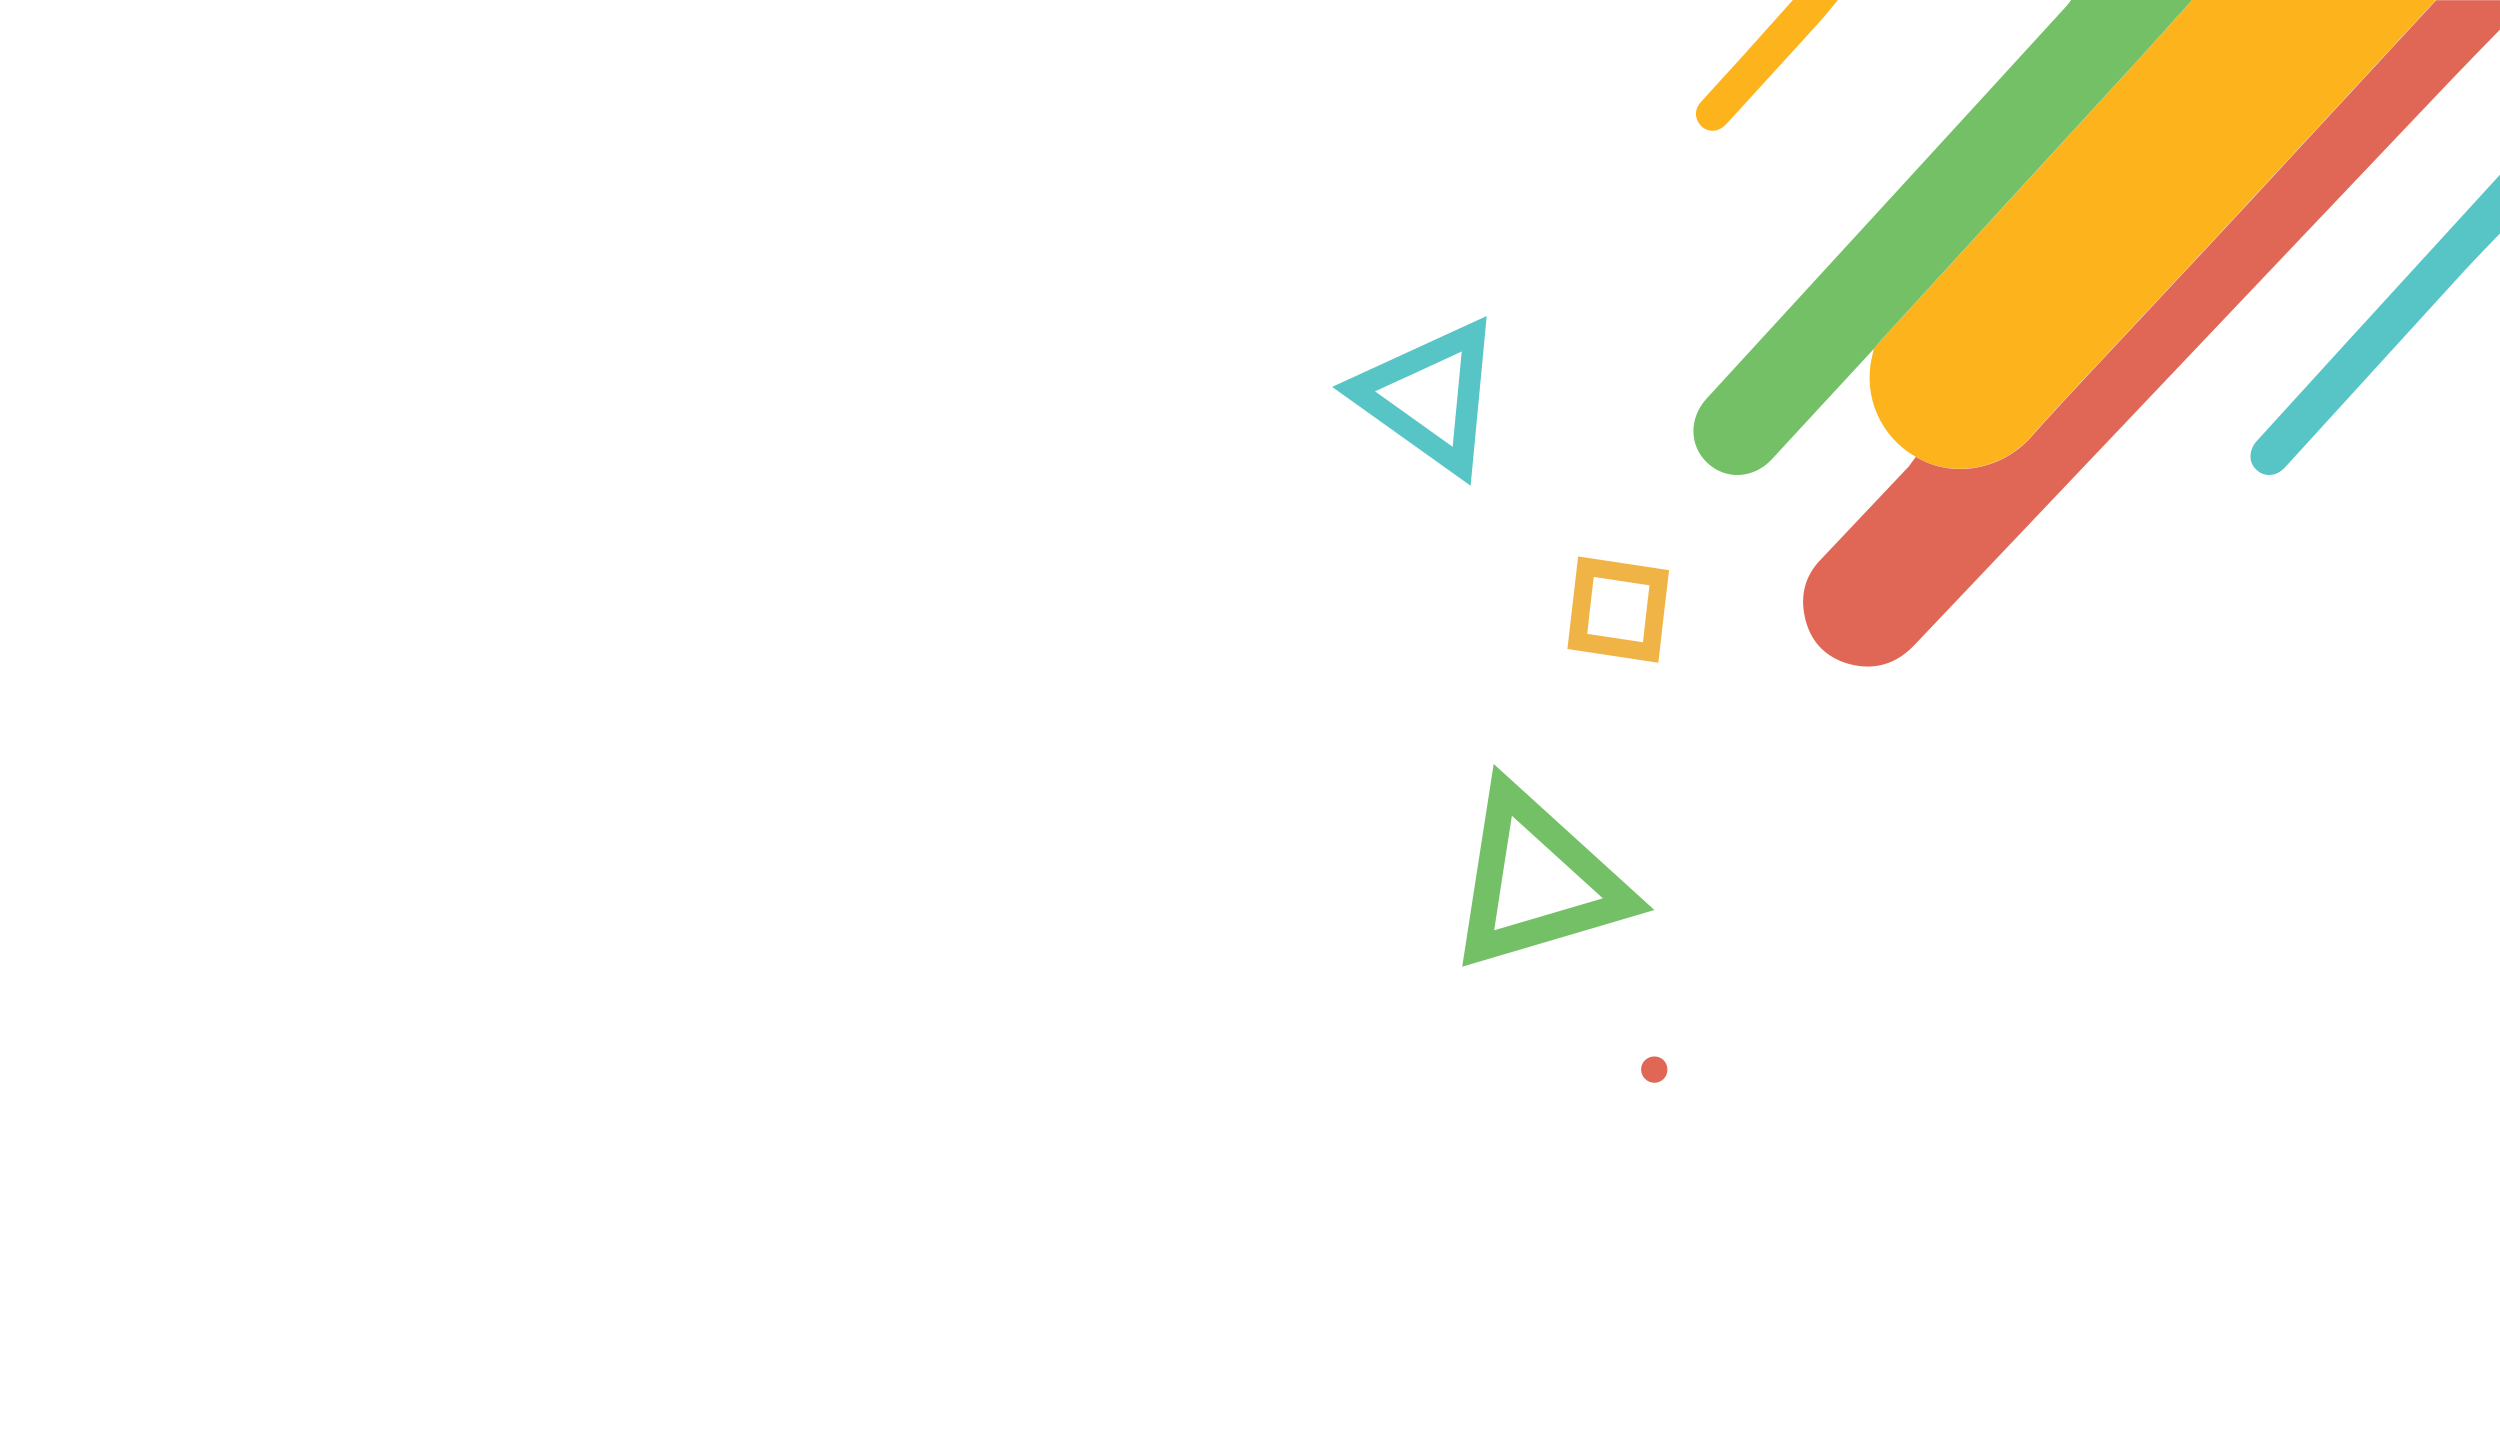
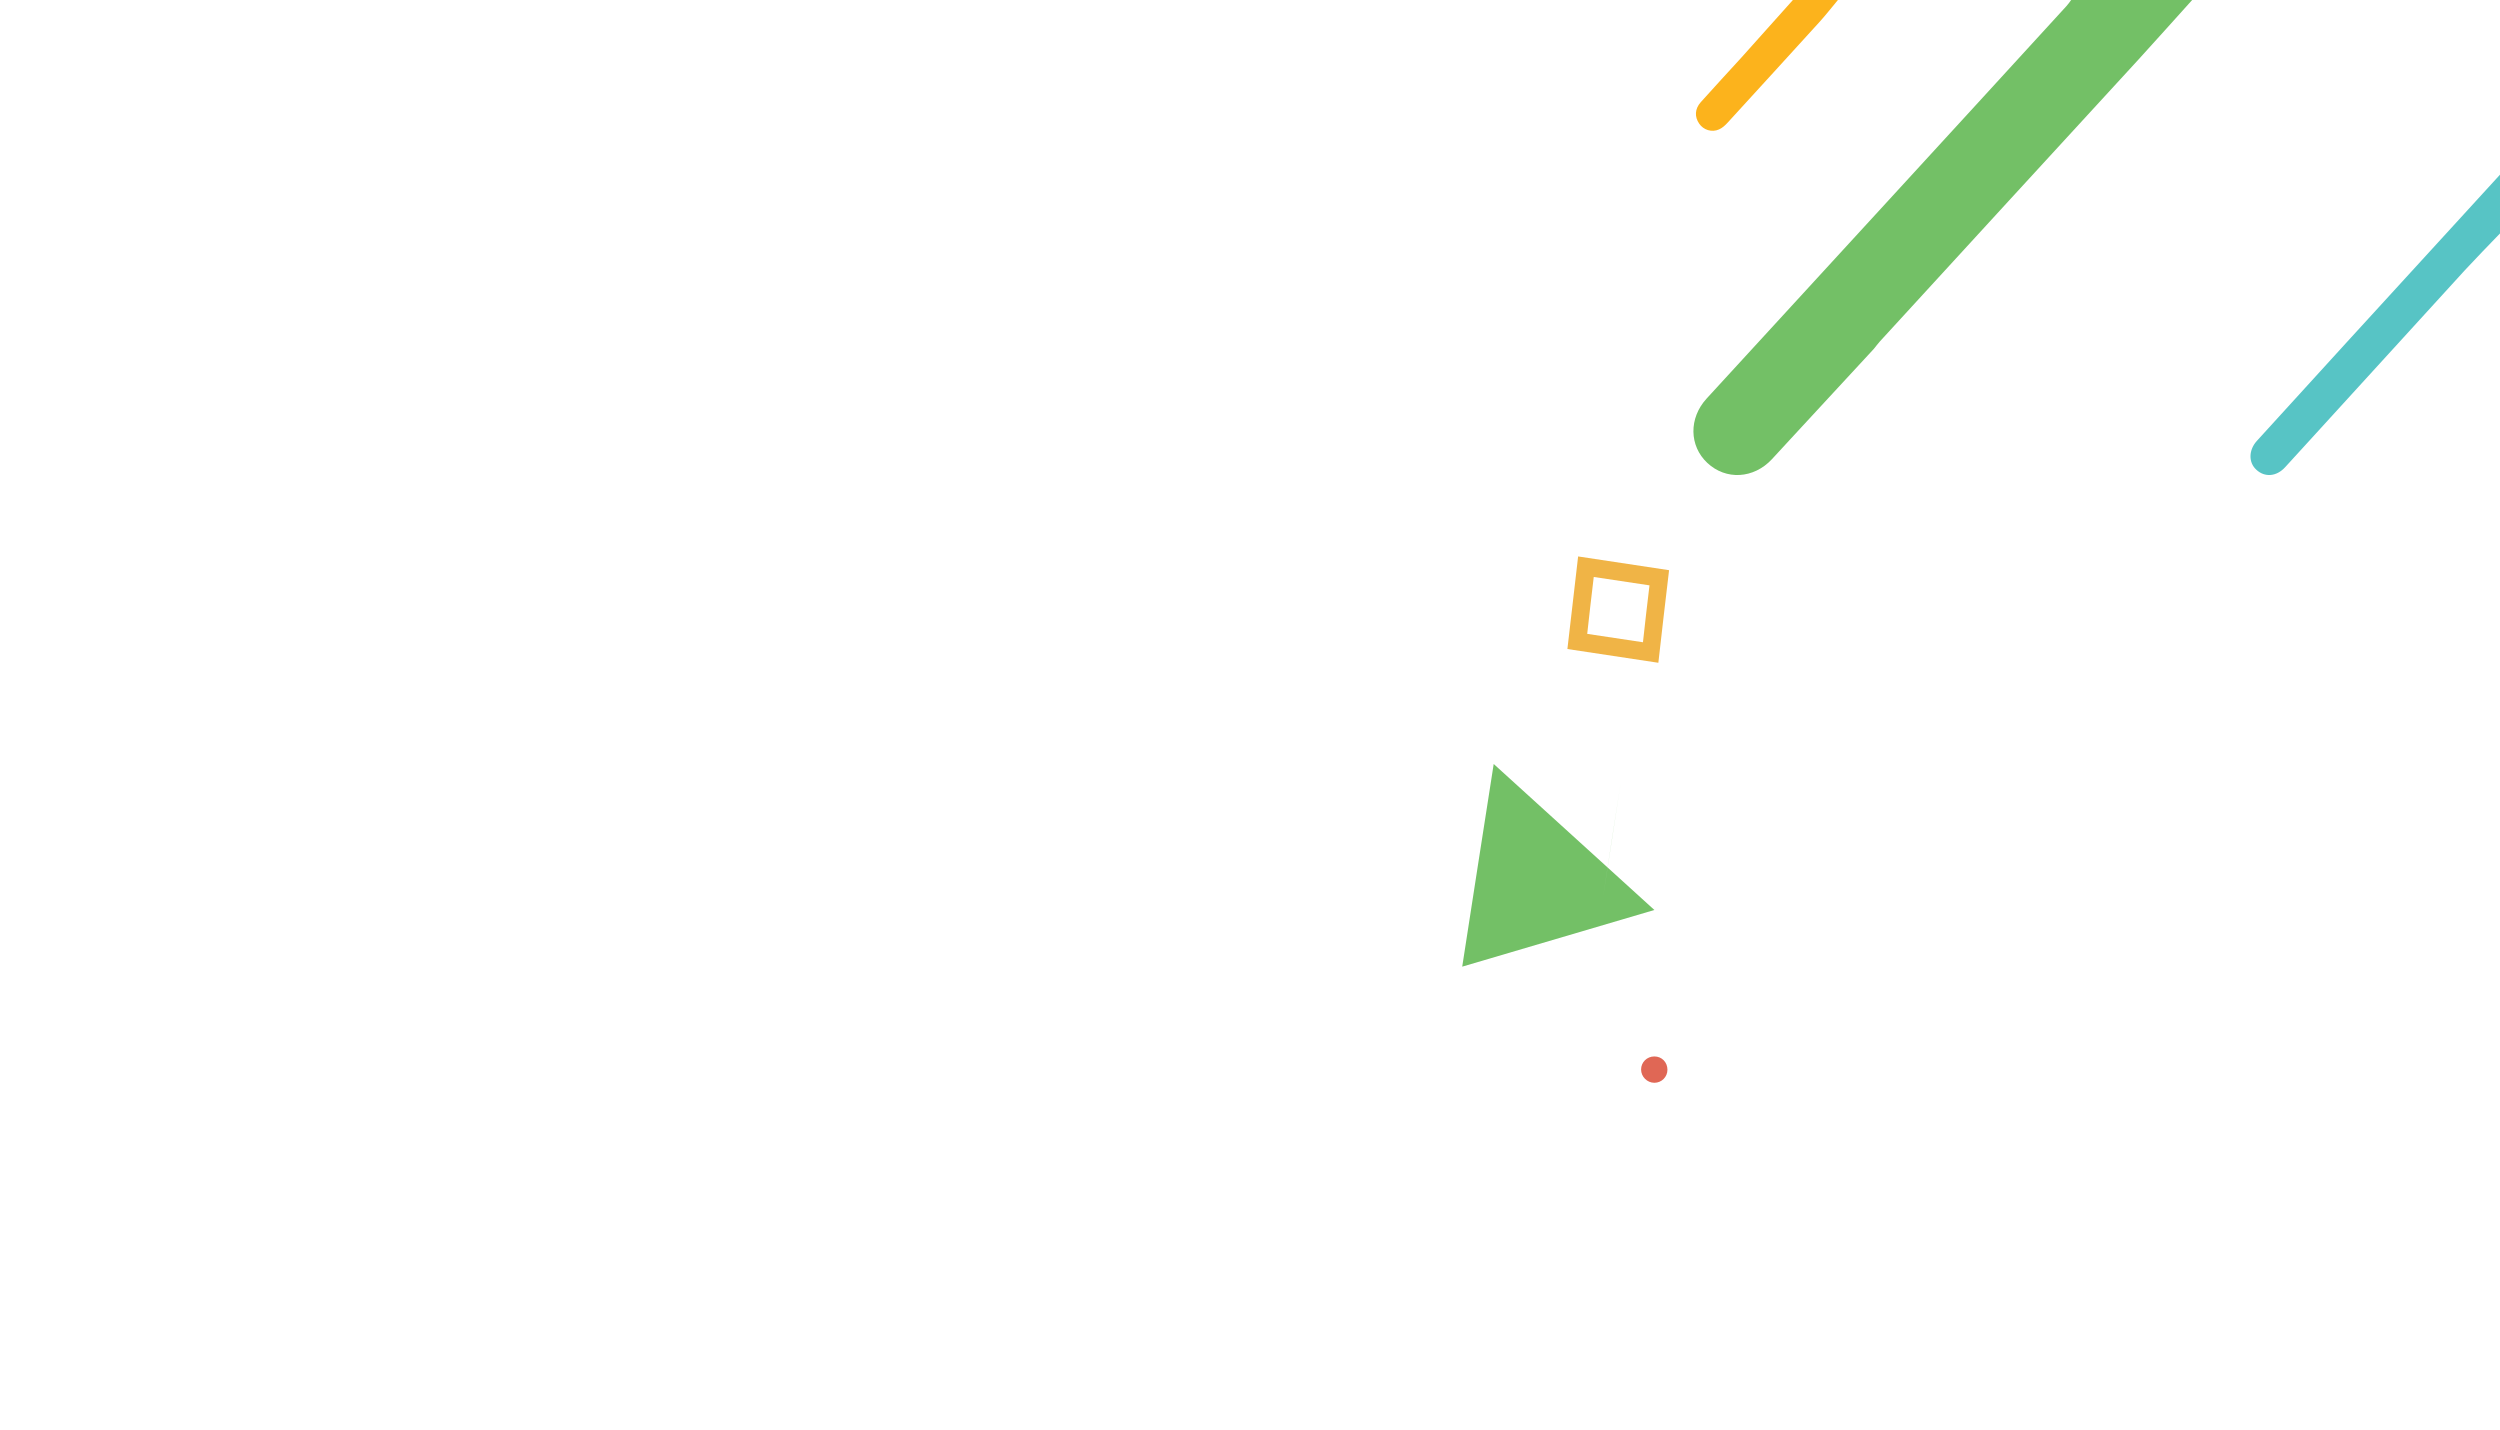
<svg xmlns="http://www.w3.org/2000/svg" version="1.1" id="Layer_1" x="0px" y="0px" viewBox="0 0 1072 613" style="enable-background:new 0 0 1072 613;" xml:space="preserve">
  <style type="text/css">
	.st0{fill:#FFFFFF;}
	.st1{fill:#FCB31C;}
	.st2{fill:#E06755;}
	.st3{fill:#73C066;}
	.st4{fill:#57C4C5;}
	.st5{fill:#F0B446;}
</style>
  <rect class="st0" width="1072" height="613" />
-   <path class="st1" d="M821.5,195.9c-15-8.5-22.6-25.6-18.9-42.4c0.3-1.3,0.6-2.6,0.9-3.9c0.8-1.1,1.6-2.2,2.6-3.2  c37-40.3,74-80.6,110.9-120.9c7.7-8.4,15.4-17,23-25.5c34.8,0,69.7,0,104.5,0c-19.8,21.4-39.5,42.7-59.3,64.1  c-12.2,13.2-24.5,26.4-36.7,39.6c-18.2,19.5-36.4,38.9-54.6,58.4c-7.7,8.3-15.5,16.6-23,25.1C858.4,201.5,837,205.3,821.5,195.9z" />
-   <path class="st2" d="M821.5,195.9c15.5,9.5,36.9,5.7,49.5-8.6c7.5-8.5,15.3-16.8,23-25.1c18.2-19.5,36.4-38.9,54.6-58.4  c12.3-13.2,24.5-26.4,36.7-39.6c19.8-21.4,39.5-42.7,59.3-64.1c9.1,0,18.1,0,27.4,0c0,4.2,0,8.4,0,12.6  c-7.4,7.6-14.8,15.1-22.1,22.8c-18.5,19.4-36.9,38.9-55.4,58.3c-39.7,41.8-79.4,83.6-119.1,125.4c-18.2,19.2-36.4,38.3-54.6,57.5  c-7.8,8.2-17.3,10.9-28,8c-10.4-2.9-16.9-10.1-19-20.6c-1.8-8.9,0.2-17,6.5-23.7c12.7-13.5,25.5-26.9,38.2-40.4  C819.5,198.7,820.5,197.2,821.5,195.9z" />
  <path class="st3" d="M940,0c-7.7,8.5-15.3,17.1-23,25.5c-37,40.3-74,80.6-110.9,120.9c-0.9,1-1.7,2.1-2.6,3.2  c-11.8,12.8-23.6,25.5-35.4,38.3c-2.8,3-5.5,6-8.3,9c-7.8,8.4-19.7,9.1-27.7,1.6c-7.8-7.3-8-19.2-0.3-27.6  c25.6-27.9,51.2-55.8,76.8-83.7c25.9-28.2,51.7-56.4,77.5-84.6c0.7-0.8,1.4-1.7,2-2.6C905.4,0,922.7,0,940,0z" />
  <path class="st4" d="M1072,100.1c-5,5.2-10.1,10.4-15,15.7c-22.2,24.3-44.4,48.7-66.6,73c-3.5,3.8-7,7.7-10.5,11.5  c-3.7,4.1-8.8,4.5-12.4,1.1c-3.4-3.1-3.3-8.4,0.2-12.3c25.8-28.4,51.7-56.7,77.6-85c8.9-9.7,17.8-19.5,26.7-29.2  C1072,83.3,1072,91.7,1072,100.1z" />
  <path class="st1" d="M788.1,0c-2.6,3.1-5,6.2-7.7,9.2c-13.2,14.5-26.4,29-39.6,43.4c-1.1,1.2-2.3,2.3-3.7,2.9  c-3.1,1.4-6.7,0.2-8.5-2.5c-2-2.9-1.9-6.3,0.7-9.2c5.7-6.4,11.6-12.7,17.4-19.1c7.4-8.2,14.7-16.5,22.1-24.7  C775.2,0,781.6,0,788.1,0z" />
  <path class="st2" d="M709.4,453c3.2,0,5.6,2.5,5.6,5.7c0,3.1-2.5,5.6-5.6,5.6s-5.7-2.6-5.7-5.7S706.2,453,709.4,453z" />
-   <path class="st3" d="M627,414.5c27.5-8.1,54.8-16.2,82.4-24.3c-23-20.9-45.8-41.6-68.9-62.6C635.9,356.8,631.5,385.6,627,414.5z   M687.3,385.2c-15.7,4.6-31,9.1-46.6,13.7c2.5-16.4,5-32.6,7.6-49.1L687.3,385.2z" />
-   <path class="st4" d="M630.6,208.3c-19.9-14.2-39.5-28.2-59.4-42.4c22.2-10.2,44.1-20.2,66.3-30.4  C635.2,159.9,632.9,183.9,630.6,208.3z M589.6,167.8c11.2,8,22.1,15.8,33.3,23.8c1.3-13.8,2.6-27.2,3.9-40.9  C614.3,156.5,602.1,162.1,589.6,167.8z" />
+   <path class="st3" d="M627,414.5c27.5-8.1,54.8-16.2,82.4-24.3c-23-20.9-45.8-41.6-68.9-62.6C635.9,356.8,631.5,385.6,627,414.5z   M687.3,385.2c2.5-16.4,5-32.6,7.6-49.1L687.3,385.2z" />
  <path class="st5" d="M715.7,244.5c-1.6,13.3-3.1,26.5-4.6,39.7c-13-2-25.9-3.9-39-5.9c1.5-13.3,3.1-26.3,4.6-39.7  C689.7,240.6,702.6,242.5,715.7,244.5z M707.3,251c-8.1-1.2-16-2.4-23.9-3.6c-1,8.2-1.9,16.3-2.8,24.4c8.1,1.2,15.9,2.4,23.9,3.6  C705.4,267.2,706.3,259.2,707.3,251z" />
</svg>